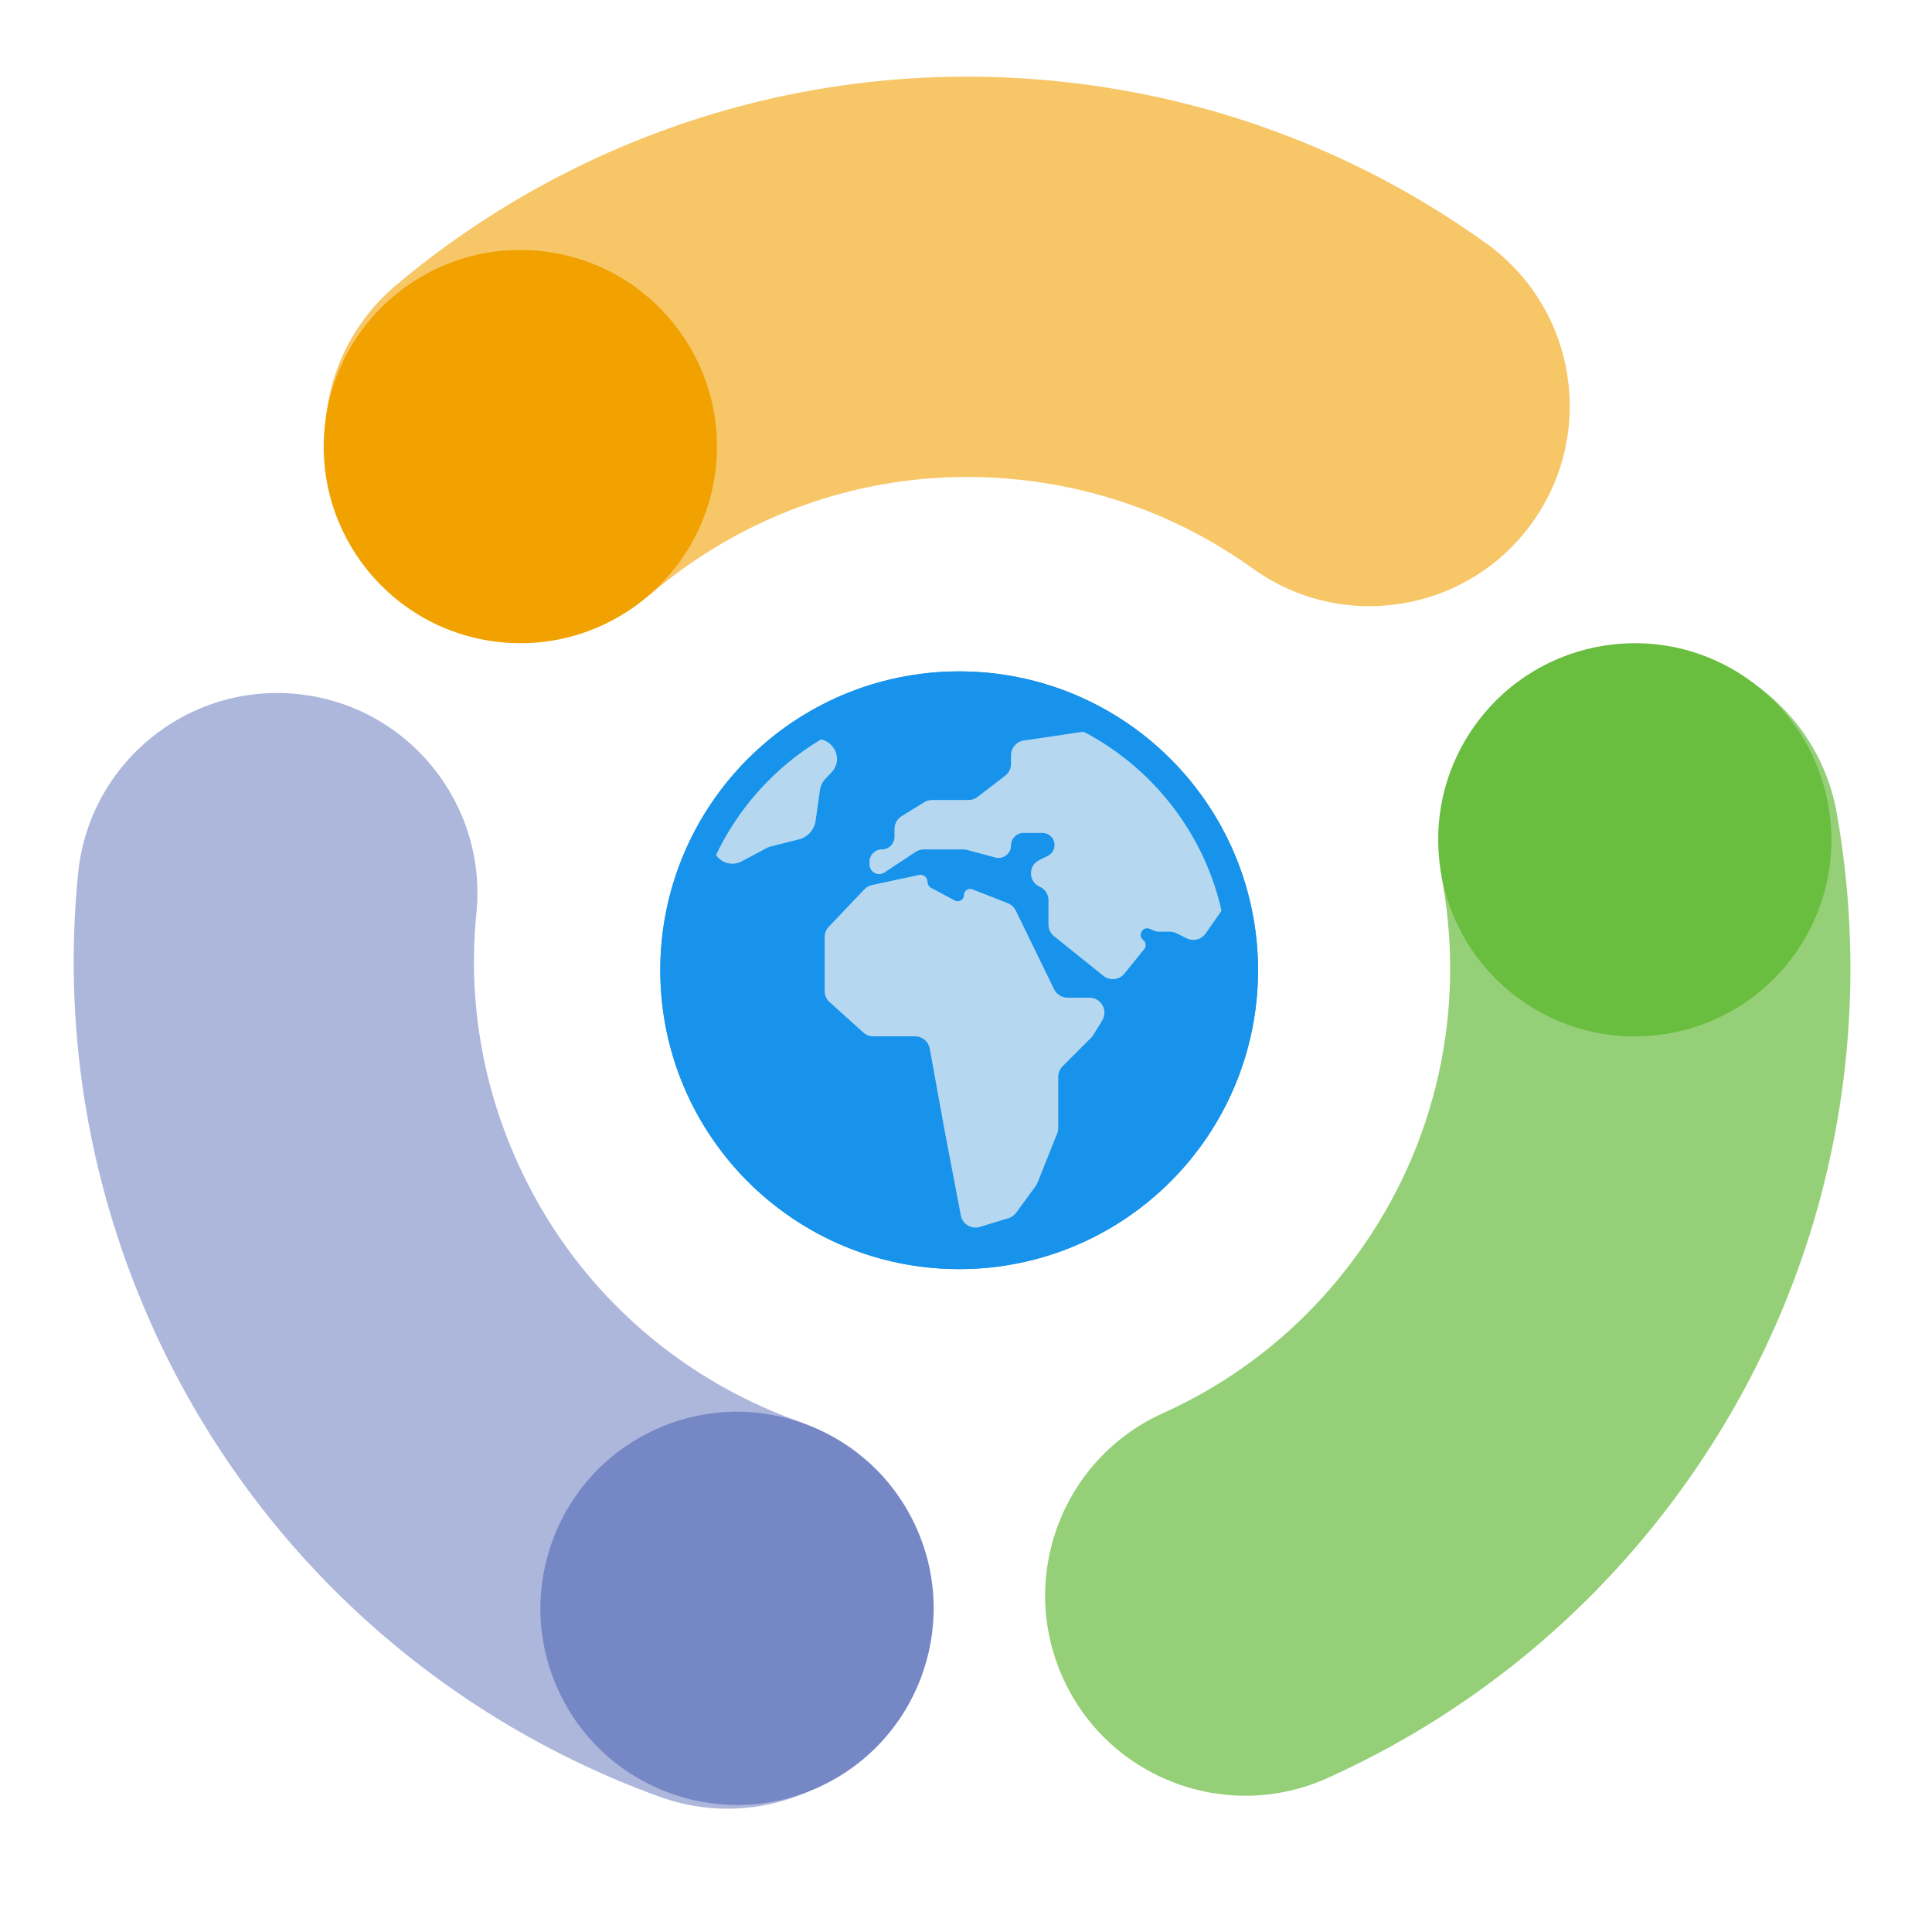
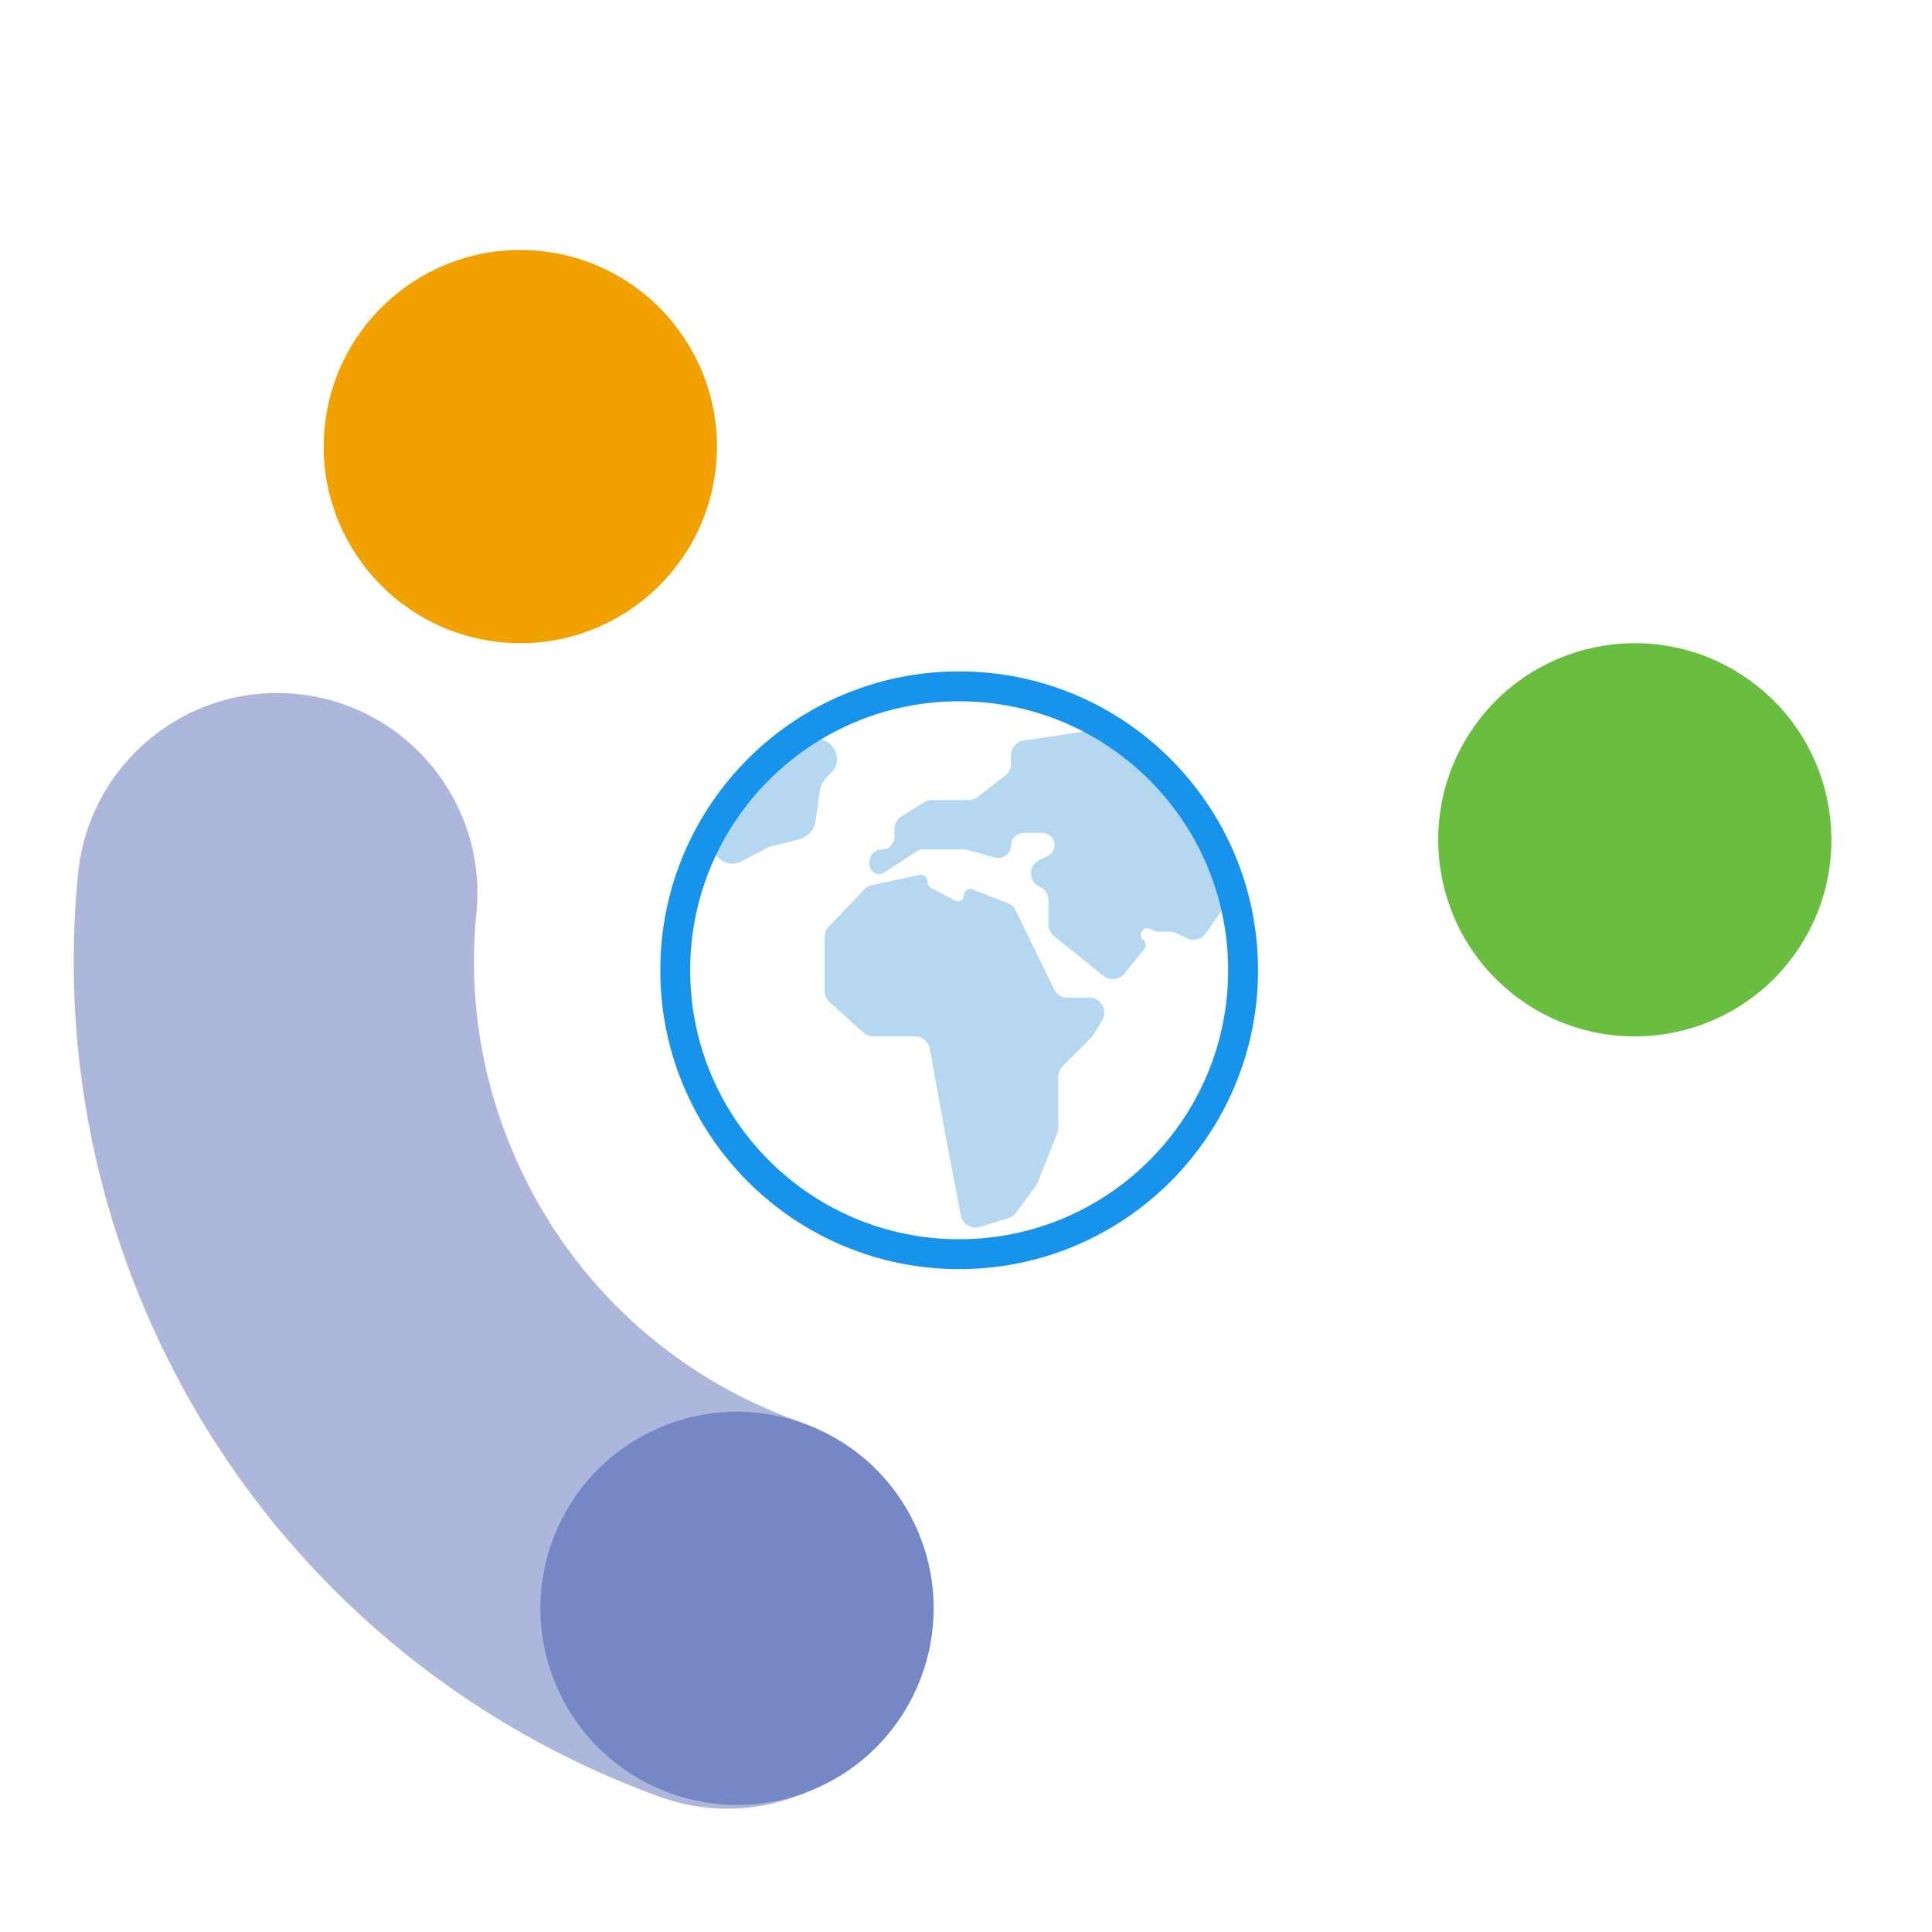
<svg xmlns="http://www.w3.org/2000/svg" width="362" height="362" viewBox="0 0 362 362" fill="none">
-   <path opacity="0.6" fill-rule="evenodd" clip-rule="evenodd" d="M190.985 89.881C165.233 87.157 140.906 95.353 122.485 110.832C106.629 124.156 82.974 122.103 69.65 106.247C56.326 90.391 58.379 66.737 74.235 53.413C107.612 25.365 152.028 10.342 198.873 15.297C228.609 18.442 255.787 29.276 278.522 45.635C295.333 57.731 299.155 81.165 287.059 97.976C274.963 114.788 251.529 118.61 234.718 106.514C222.281 97.565 207.423 91.62 190.985 89.881Z" fill="#F1A100" />
  <ellipse cx="97.495" cy="83.677" rx="36.837" ry="36.837" transform="rotate(6.037 97.495 83.677)" fill="#F1A100" />
  <path opacity="0.6" fill-rule="evenodd" clip-rule="evenodd" d="M96.727 217.291C107.244 240.955 126.505 257.925 149.121 266.139C168.588 273.209 178.637 294.72 171.568 314.187C164.498 333.654 142.986 343.704 123.519 336.634C82.541 321.752 47.323 290.798 28.191 247.752C16.047 220.427 11.841 191.474 14.64 163.605C16.71 142.998 35.093 127.971 55.7 130.041C76.308 132.111 91.335 150.494 89.265 171.101C87.733 186.346 90.013 202.186 96.727 217.291Z" fill="#7687C5" />
  <ellipse cx="138.098" cy="301.358" rx="36.837" ry="36.837" transform="rotate(-113.963 138.098 301.358)" fill="#7687C5" />
-   <path opacity="0.7" fill-rule="evenodd" clip-rule="evenodd" d="M254.196 235.218C269.43 214.278 274.497 189.112 270.302 165.42C266.691 145.026 280.296 125.567 300.689 121.956C321.083 118.345 340.542 131.95 344.153 152.344C351.754 195.273 342.556 241.25 314.843 279.341C297.252 303.521 274.28 321.64 248.745 333.15C229.864 341.661 207.658 333.254 199.147 314.373C190.637 295.492 199.043 273.287 217.925 264.776C231.893 258.479 244.471 248.585 254.196 235.218Z" fill="#69BD3F" />
  <ellipse cx="306.314" cy="157.356" rx="36.837" ry="36.837" transform="rotate(126.037 306.314 157.356)" fill="#69BD3F" />
-   <ellipse cx="179.719" cy="181.797" rx="56" ry="56" fill="#1793EB" />
  <path d="M155.29 173.651L161.953 166.638C162.341 166.23 162.844 165.948 163.395 165.829L172.202 163.938C173.019 163.762 173.79 164.385 173.79 165.221C173.79 165.707 174.058 166.153 174.488 166.381L178.915 168.73C179.686 169.14 180.615 168.581 180.615 167.708C180.615 166.893 181.436 166.333 182.195 166.631L188.832 169.234C189.486 169.49 190.02 169.983 190.327 170.614L197.513 185.362C197.982 186.325 198.959 186.935 200.03 186.935L204.133 186.935C206.318 186.935 207.661 189.327 206.524 191.193L204.877 193.894C204.762 194.083 204.624 194.258 204.468 194.414L199.098 199.797C198.574 200.322 198.28 201.033 198.28 201.775L198.28 211.346C198.28 211.701 198.212 212.054 198.08 212.384L194.397 221.615C194.309 221.833 194.195 222.04 194.056 222.23L190.4 227.227C190.042 227.716 189.536 228.075 188.957 228.252L183.597 229.887C182.005 230.373 180.343 229.37 180.03 227.734L177.002 211.884L174.207 196.479C173.966 195.147 172.806 194.179 171.452 194.179L163.625 194.179C162.932 194.179 162.264 193.922 161.75 193.458L155.444 187.769C154.855 187.239 154.52 186.483 154.52 185.69L154.52 175.579C154.52 174.862 154.795 174.171 155.29 173.651Z" fill="#B5D8F0" />
  <path d="M162.92 161.466L162.92 161.98C162.92 162.973 163.726 163.779 164.719 163.779C165.071 163.779 165.416 163.676 165.71 163.482L171.576 159.615C172.033 159.314 172.569 159.153 173.117 159.153L180.483 159.153C180.729 159.153 180.975 159.185 181.212 159.25L186.481 160.67C187.968 161.072 189.431 159.951 189.431 158.41C189.431 157.117 190.479 156.069 191.772 156.069L195.323 156.069C196.032 156.069 196.701 156.401 197.13 156.966C197.99 158.101 197.604 159.738 196.328 160.369L194.698 161.175C192.611 162.207 192.679 165.206 194.81 166.143C195.806 166.581 196.449 167.565 196.449 168.653L196.449 173.231C196.449 174.08 196.834 174.882 197.495 175.414L206.75 182.849C207.952 183.815 209.71 183.626 210.68 182.427L214.387 177.845C214.814 177.317 214.728 176.542 214.195 176.121C213.086 175.243 214.109 173.497 215.417 174.036L216.47 174.469C216.637 174.538 216.815 174.573 216.996 174.573L219.187 174.573C219.618 174.573 220.042 174.673 220.428 174.863L222.362 175.819C223.603 176.433 225.106 176.048 225.898 174.913L230.496 168.329C231.12 167.435 231.169 166.26 230.62 165.318L220.164 147.35C219.952 146.986 219.66 146.674 219.31 146.438L205.928 137.402C205.348 137.011 204.642 136.851 203.95 136.953L191.821 138.752C190.448 138.956 189.431 140.134 189.431 141.522L189.431 143.125C189.431 143.994 189.027 144.814 188.338 145.344L183.168 149.32C182.679 149.697 182.079 149.901 181.461 149.901L174.632 149.901C174.112 149.901 173.602 150.046 173.16 150.319L168.926 152.935C168.101 153.445 167.598 154.347 167.598 155.317L167.598 156.814C167.598 158.106 166.538 159.153 165.246 159.153C163.969 159.153 162.92 160.189 162.92 161.466Z" fill="#B5D8F0" />
  <path d="M143.562 158.94L138.96 161.394C136.495 162.709 133.519 160.923 133.519 158.129C133.519 157.148 133.908 156.207 134.602 155.513L150.53 139.585C150.853 139.262 151.233 139.002 151.65 138.818C155.333 137.198 158.572 141.817 155.794 144.727L154.703 145.87C154.128 146.473 153.755 147.24 153.637 148.064L152.818 153.801C152.576 155.491 151.335 156.867 149.679 157.281L144.52 158.571C144.187 158.654 143.865 158.778 143.562 158.94Z" fill="#B5D8F0" />
  <path d="M232.919 181.797C232.919 211.178 209.1 234.997 179.719 234.997C150.337 234.997 126.519 211.178 126.519 181.797C126.519 152.415 150.337 128.597 179.719 128.597C209.1 128.597 232.919 152.415 232.919 181.797Z" stroke="#1793EB" stroke-width="5.6" />
</svg>